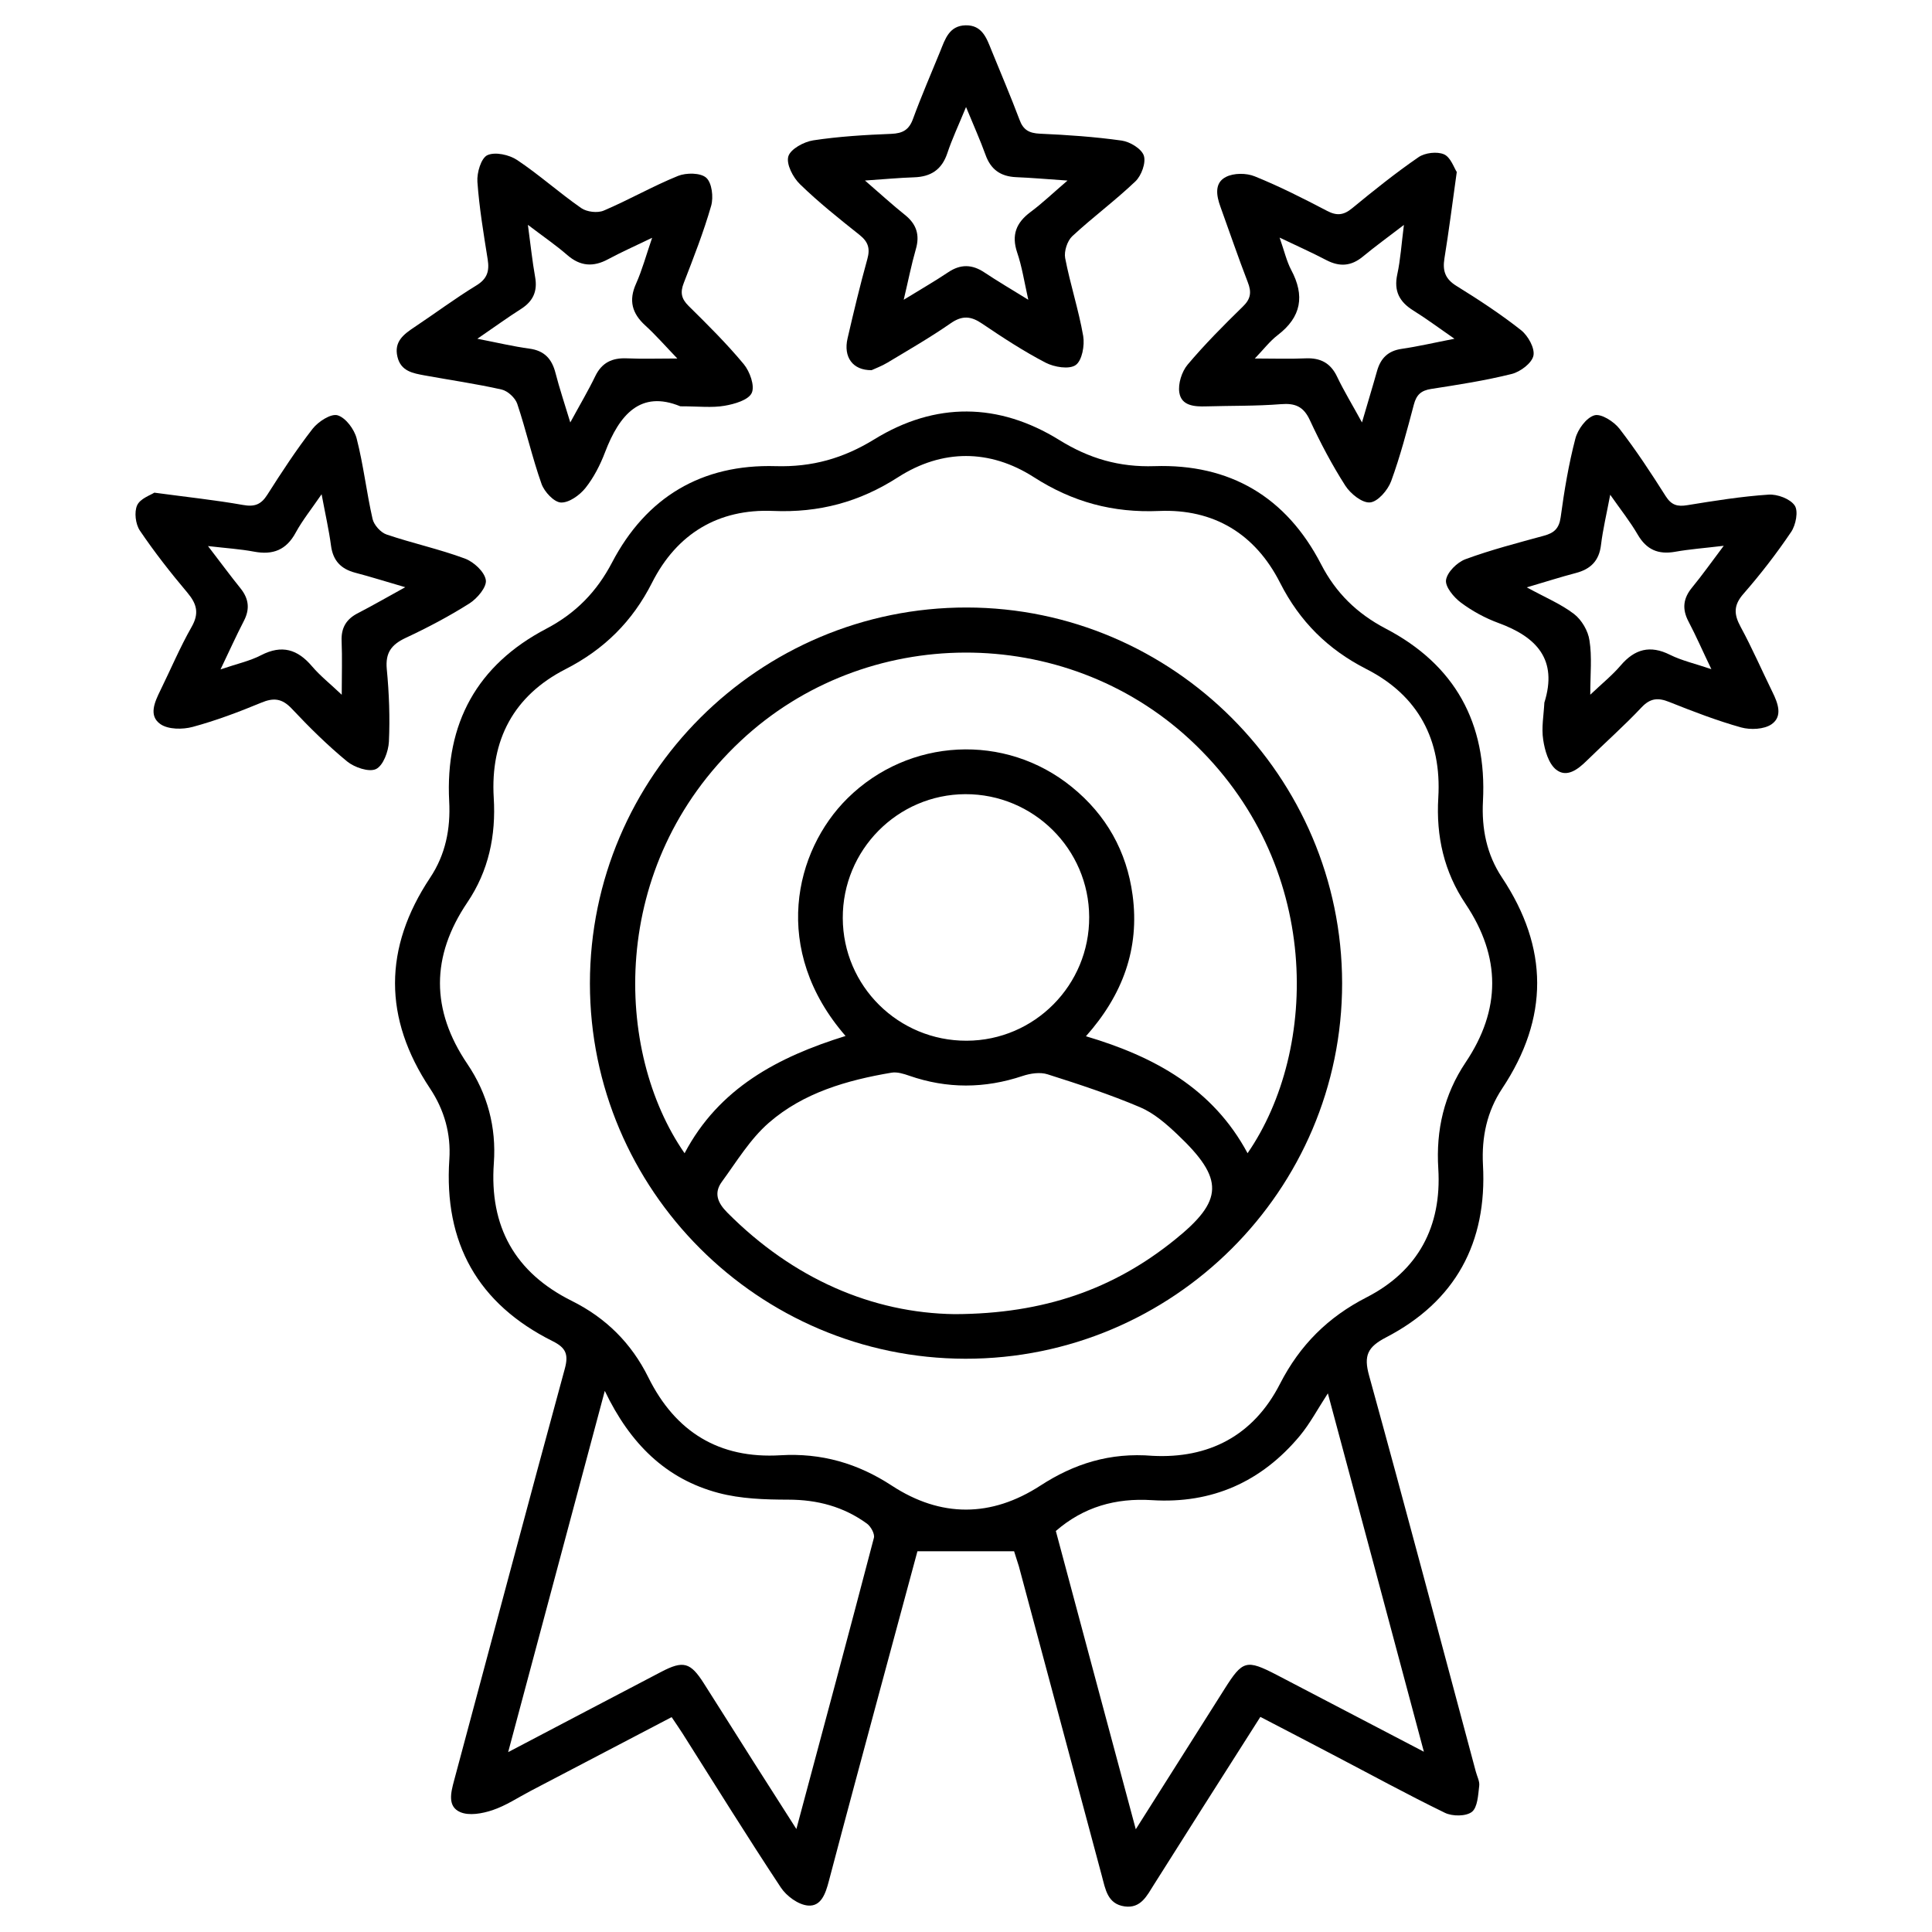
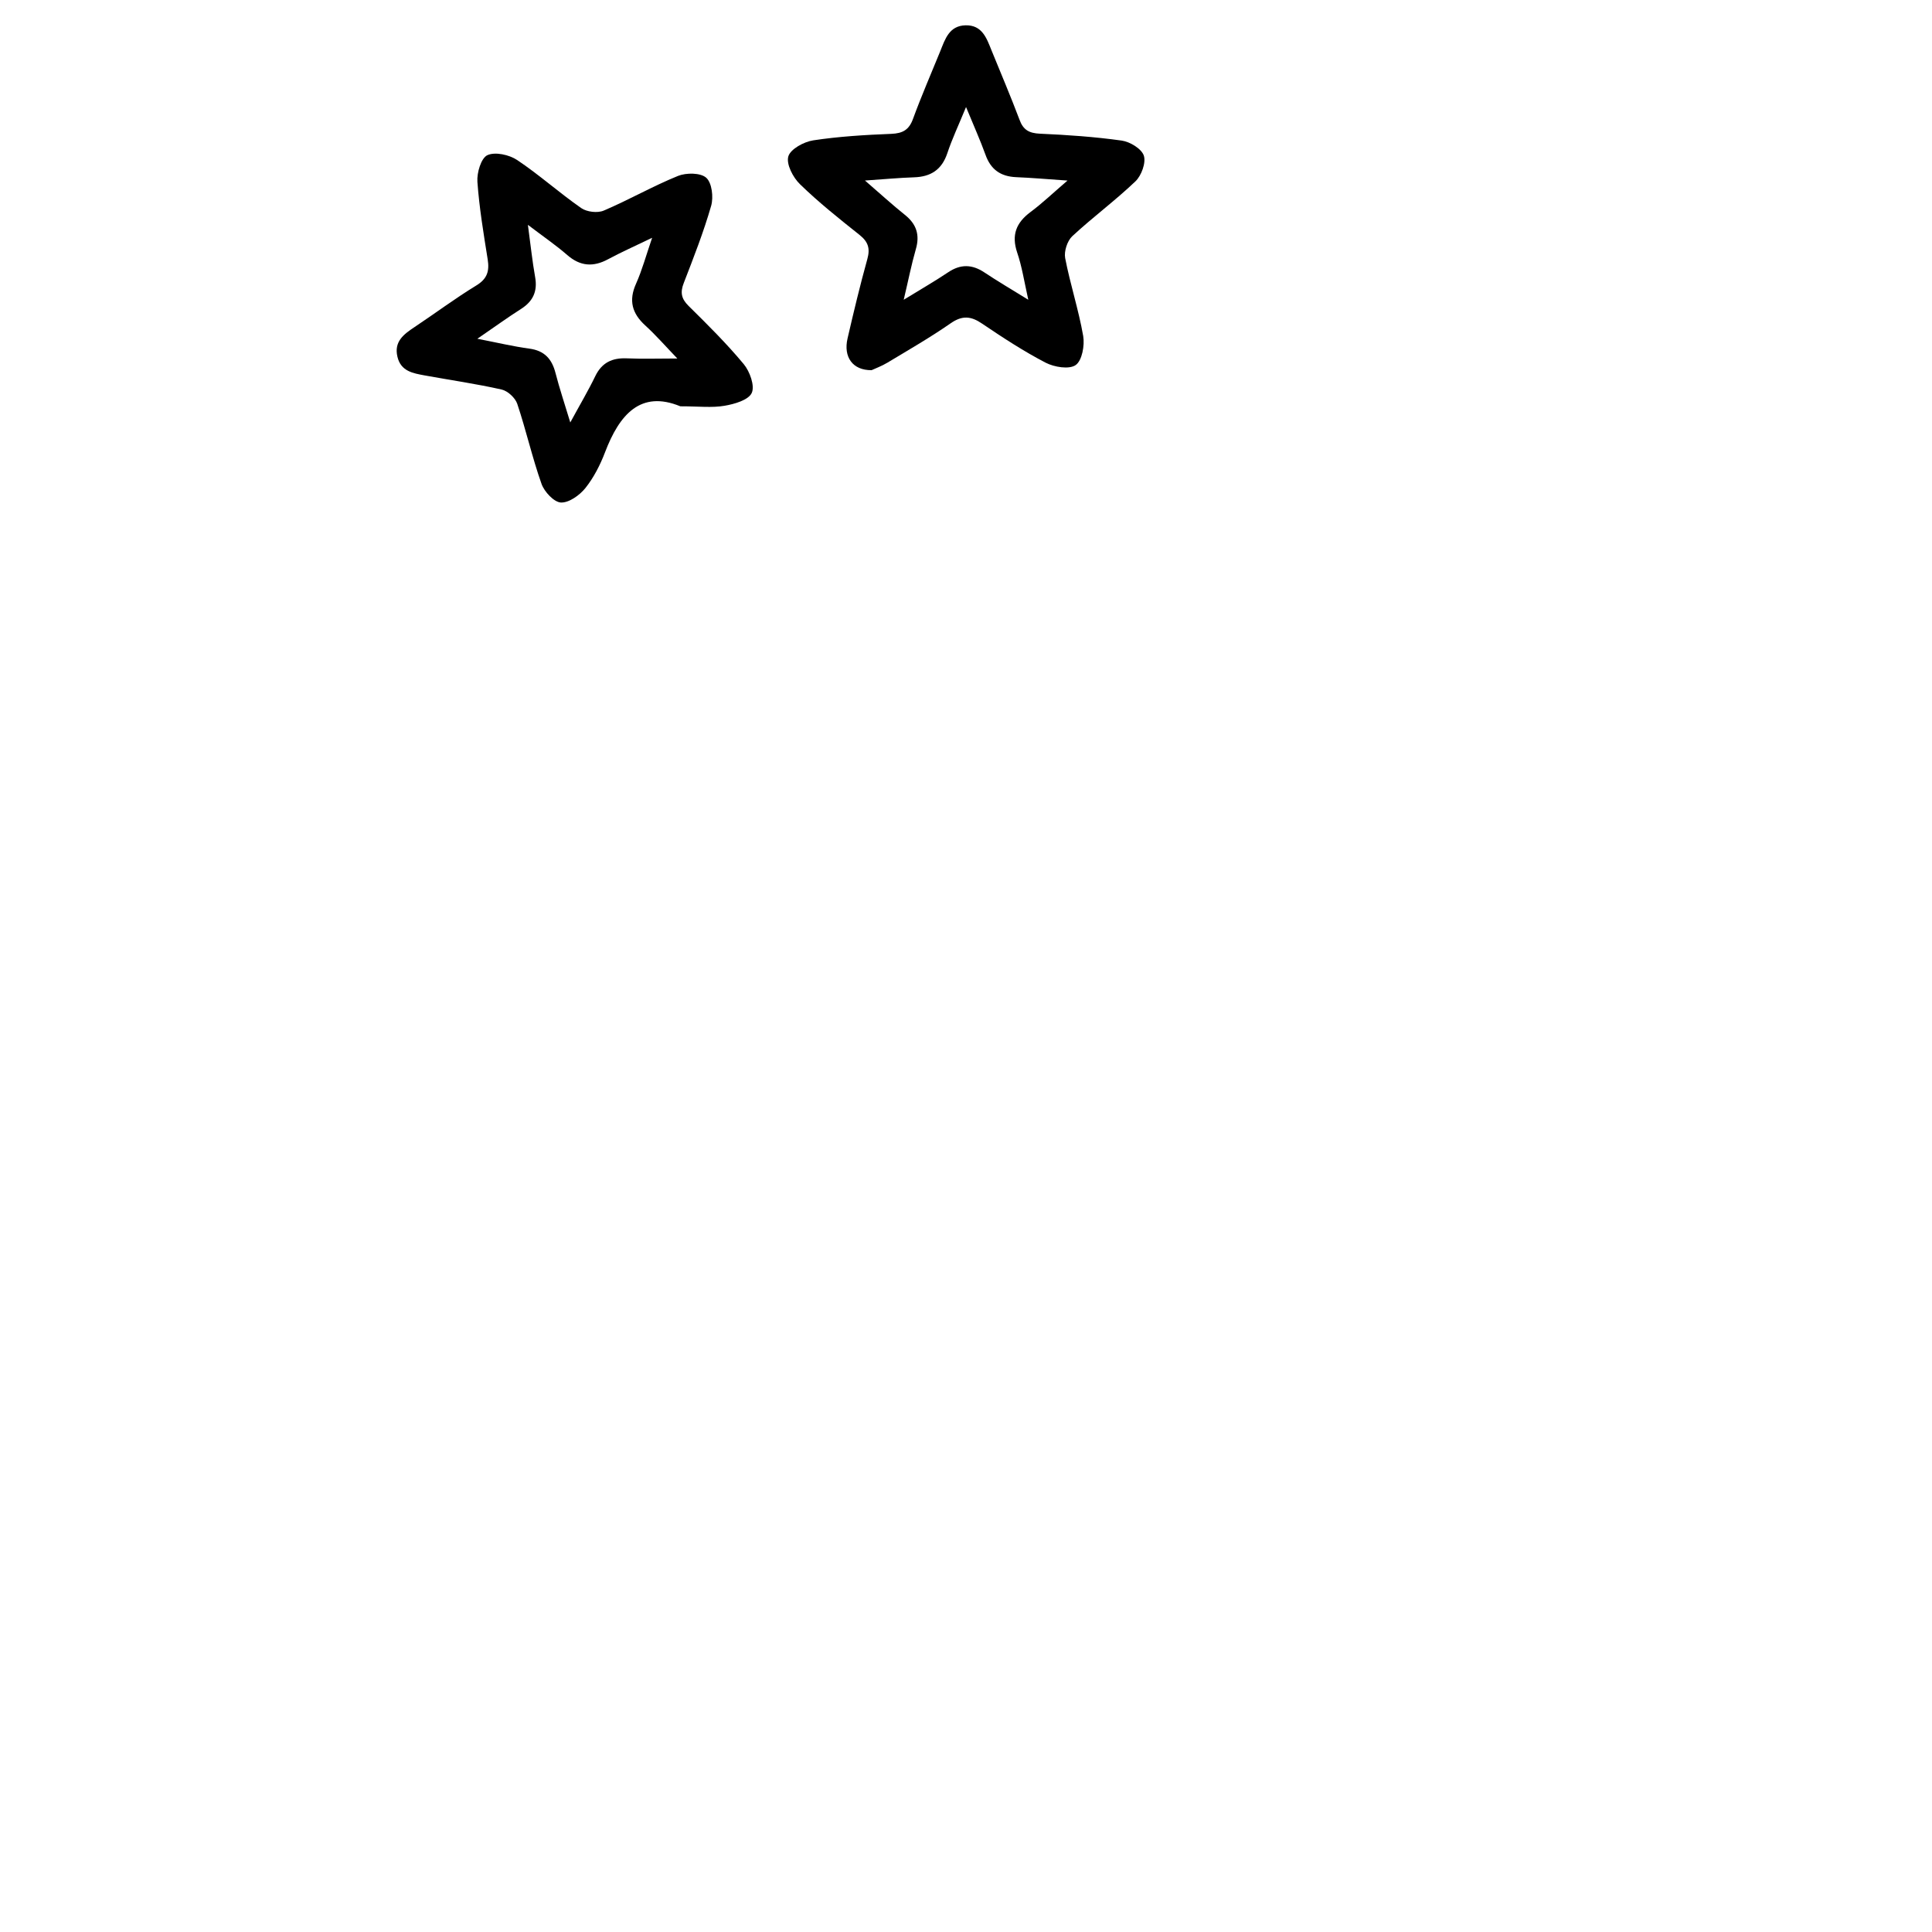
<svg xmlns="http://www.w3.org/2000/svg" version="1.1" id="Layer_1" x="0px" y="0px" width="50px" height="50px" viewBox="0 0 50 50" enable-background="new 0 0 50 50" xml:space="preserve">
  <g>
-     <path fill-rule="evenodd" clip-rule="evenodd" d="M26.245,40.147c-0.844,0-1.64,0-2.502,0c-0.308,1.14-0.635,2.345-0.959,3.552   c-0.447,1.661-0.896,3.322-1.334,4.985c-0.082,0.313-0.196,0.664-0.544,0.631c-0.249-0.023-0.551-0.245-0.697-0.465   c-0.87-1.315-1.701-2.656-2.545-3.989c-0.084-0.133-0.176-0.262-0.282-0.422c-1.231,0.644-2.439,1.277-3.648,1.909   c-0.328,0.172-0.642,0.383-0.989,0.499c-0.262,0.088-0.607,0.151-0.837,0.049c-0.33-0.145-0.241-0.501-0.157-0.813   c0.956-3.556,1.899-7.115,2.868-10.667c0.101-0.375,0.017-0.54-0.315-0.706c-1.938-0.967-2.82-2.543-2.675-4.706   c0.044-0.66-0.13-1.278-0.498-1.832c-1.212-1.821-1.209-3.636,0.001-5.457c0.398-0.598,0.531-1.263,0.493-1.978   c-0.105-2.015,0.721-3.527,2.514-4.466c0.758-0.398,1.301-0.951,1.699-1.71c0.888-1.698,2.325-2.553,4.238-2.497   c0.941,0.027,1.75-0.201,2.551-0.694c1.579-0.972,3.217-0.955,4.79,0.019c0.771,0.478,1.55,0.705,2.46,0.675   c1.952-0.064,3.411,0.795,4.311,2.536c0.384,0.746,0.933,1.28,1.674,1.668c1.795,0.938,2.622,2.449,2.517,4.465   c-0.037,0.715,0.096,1.381,0.492,1.977c1.21,1.82,1.217,3.635,0.007,5.458c-0.397,0.598-0.536,1.261-0.499,1.976   c0.111,2.016-0.712,3.535-2.507,4.467c-0.479,0.249-0.584,0.47-0.44,0.989c0.941,3.41,1.845,6.829,2.761,10.246   c0.032,0.124,0.104,0.254,0.089,0.371c-0.028,0.237-0.042,0.557-0.189,0.674c-0.152,0.119-0.504,0.119-0.698,0.025   c-0.982-0.478-1.942-1.004-2.913-1.511c-0.608-0.32-1.221-0.637-1.864-0.972c-0.51,0.799-0.998,1.57-1.489,2.341   c-0.421,0.666-0.843,1.332-1.265,1.999c-0.181,0.286-0.337,0.622-0.757,0.565c-0.448-0.061-0.499-0.45-0.591-0.789   c-0.716-2.671-1.433-5.342-2.148-8.014C26.322,40.384,26.271,40.236,26.245,40.147z M29.834,37.677   c1.43,0.072,2.599-0.504,3.293-1.865c0.514-1.001,1.239-1.725,2.242-2.238c1.334-0.685,1.945-1.833,1.854-3.329   c-0.063-1,0.149-1.917,0.707-2.75c0.919-1.368,0.916-2.731,0-4.1c-0.558-0.832-0.767-1.75-0.707-2.75   c0.089-1.494-0.516-2.643-1.854-3.326c-1.006-0.512-1.734-1.237-2.242-2.239c-0.644-1.267-1.718-1.916-3.132-1.856   c-1.191,0.051-2.233-0.229-3.239-0.875c-1.139-0.73-2.374-0.73-3.512,0c-1.004,0.646-2.048,0.924-3.237,0.874   c-1.415-0.06-2.491,0.589-3.132,1.857c-0.507,1.002-1.239,1.727-2.241,2.239c-1.338,0.684-1.946,1.832-1.856,3.326   c0.06,0.982-0.132,1.893-0.682,2.708c-0.946,1.4-0.946,2.785,0,4.183c0.522,0.772,0.751,1.637,0.685,2.564   c-0.119,1.644,0.547,2.836,2.019,3.568c0.883,0.44,1.541,1.094,1.978,1.976c0.701,1.416,1.835,2.114,3.423,2.018   c1.052-0.063,1.994,0.207,2.876,0.784c1.271,0.832,2.575,0.828,3.851,0C27.793,37.885,28.719,37.584,29.834,37.677z M15.652,35.996   c-0.845,3.159-1.658,6.199-2.501,9.349c1.403-0.736,2.682-1.409,3.962-2.078c0.572-0.299,0.756-0.249,1.106,0.304   c0.433,0.677,0.858,1.359,1.29,2.038c0.351,0.552,0.704,1.102,1.101,1.726c0.69-2.575,1.357-5.054,2.007-7.538   c0.025-0.103-0.081-0.293-0.181-0.366c-0.604-0.439-1.284-0.62-2.036-0.62c-0.605-0.001-1.232-0.021-1.81-0.175   C17.237,38.276,16.31,37.37,15.652,35.996z M29.394,47.341c0.806-1.273,1.554-2.453,2.298-3.632   c0.469-0.742,0.564-0.769,1.351-0.362c1.235,0.644,2.469,1.29,3.807,1.988c-0.84-3.144-1.655-6.187-2.485-9.275   c-0.266,0.409-0.463,0.783-0.726,1.1c-0.992,1.19-2.273,1.762-3.826,1.664c-0.94-0.06-1.77,0.175-2.488,0.798   C28.008,42.173,28.684,44.7,29.394,47.341z" />
    <path fill-rule="evenodd" clip-rule="evenodd" d="M17.606,10.515c-1.027-0.423-1.575,0.212-1.948,1.19   c-0.125,0.328-0.292,0.655-0.509,0.927c-0.149,0.185-0.425,0.383-0.634,0.373c-0.179-0.01-0.427-0.277-0.5-0.481   c-0.241-0.68-0.399-1.389-0.629-2.074c-0.052-0.154-0.246-0.333-0.404-0.369c-0.656-0.148-1.327-0.244-1.991-0.365   c-0.303-0.056-0.617-0.107-0.705-0.481c-0.095-0.395,0.162-0.584,0.44-0.769c0.535-0.356,1.052-0.743,1.601-1.078   c0.286-0.174,0.342-0.375,0.294-0.677c-0.106-0.666-0.218-1.334-0.266-2.007c-0.016-0.233,0.095-0.612,0.258-0.688   c0.2-0.092,0.564-0.012,0.77,0.125c0.574,0.383,1.092,0.85,1.659,1.244c0.145,0.101,0.423,0.134,0.583,0.065   c0.65-0.276,1.266-0.631,1.921-0.897c0.214-0.086,0.586-0.084,0.732,0.048c0.147,0.132,0.19,0.502,0.127,0.724   c-0.195,0.679-0.454,1.339-0.709,1.998c-0.095,0.243-0.066,0.406,0.124,0.594c0.493,0.486,0.986,0.975,1.427,1.506   c0.158,0.19,0.292,0.562,0.208,0.746c-0.083,0.183-0.446,0.289-0.703,0.332C18.426,10.558,18.082,10.515,17.606,10.515z    M12.354,8.767c0.529,0.103,0.934,0.2,1.343,0.255c0.395,0.052,0.588,0.269,0.681,0.637c0.102,0.396,0.233,0.784,0.381,1.274   c0.253-0.466,0.466-0.824,0.646-1.197c0.171-0.353,0.438-0.478,0.816-0.462c0.409,0.018,0.818,0.004,1.308,0.004   c-0.303-0.315-0.553-0.603-0.833-0.858c-0.339-0.311-0.43-0.643-0.236-1.076c0.158-0.353,0.26-0.732,0.417-1.19   c-0.447,0.216-0.798,0.371-1.136,0.553c-0.385,0.209-0.723,0.187-1.061-0.107c-0.296-0.258-0.623-0.48-1.018-0.781   c0.071,0.527,0.114,0.941,0.187,1.351c0.065,0.362-0.049,0.621-0.356,0.82C13.143,8.212,12.807,8.457,12.354,8.767z" />
-     <path fill-rule="evenodd" clip-rule="evenodd" d="M37.701,4.451c-0.116,0.835-0.206,1.538-0.319,2.235   C37.33,7.008,37.4,7.22,37.695,7.401c0.574,0.355,1.141,0.727,1.67,1.144c0.181,0.143,0.361,0.467,0.32,0.66   c-0.041,0.194-0.339,0.417-0.561,0.473c-0.685,0.171-1.389,0.28-2.087,0.388c-0.259,0.041-0.379,0.15-0.446,0.403   c-0.177,0.668-0.352,1.339-0.589,1.986c-0.086,0.23-0.343,0.53-0.545,0.548c-0.204,0.019-0.508-0.226-0.641-0.435   c-0.346-0.54-0.646-1.112-0.917-1.695c-0.164-0.354-0.38-0.443-0.751-0.413c-0.64,0.051-1.286,0.038-1.93,0.057   c-0.309,0.01-0.644-0.015-0.697-0.358c-0.036-0.227,0.063-0.539,0.212-0.719c0.446-0.529,0.936-1.022,1.43-1.504   c0.209-0.201,0.231-0.375,0.129-0.634c-0.249-0.644-0.471-1.299-0.706-1.948c-0.107-0.292-0.162-0.621,0.14-0.774   c0.202-0.105,0.529-0.105,0.747-0.016c0.641,0.259,1.259,0.573,1.871,0.893c0.25,0.132,0.429,0.114,0.646-0.065   c0.559-0.459,1.125-0.914,1.721-1.324c0.165-0.114,0.479-0.153,0.66-0.074C37.543,4.069,37.629,4.342,37.701,4.451z M35.248,10.933   c0.149-0.514,0.275-0.922,0.39-1.333c0.093-0.327,0.283-0.52,0.634-0.571c0.426-0.062,0.844-0.16,1.369-0.262   c-0.412-0.285-0.731-0.524-1.068-0.733c-0.357-0.223-0.504-0.503-0.412-0.931c0.084-0.385,0.108-0.783,0.172-1.282   c-0.411,0.316-0.748,0.559-1.064,0.821c-0.299,0.246-0.596,0.269-0.939,0.092c-0.37-0.194-0.753-0.365-1.214-0.585   c0.124,0.355,0.182,0.612,0.299,0.835c0.357,0.668,0.266,1.218-0.346,1.687c-0.209,0.16-0.374,0.379-0.594,0.607   c0.496,0,0.904,0.015,1.316-0.004c0.384-0.016,0.644,0.121,0.812,0.473C34.778,10.115,34.995,10.469,35.248,10.933z" />
-     <path fill-rule="evenodd" clip-rule="evenodd" d="M39.968,18.184c0.352-1.119-0.203-1.7-1.188-2.061   c-0.343-0.126-0.679-0.309-0.97-0.526c-0.184-0.137-0.412-0.41-0.387-0.586c0.031-0.205,0.288-0.459,0.504-0.539   c0.659-0.243,1.347-0.42,2.028-0.607c0.26-0.07,0.394-0.183,0.435-0.478c0.092-0.683,0.206-1.368,0.38-2.034   c0.061-0.239,0.282-0.542,0.492-0.604c0.174-0.052,0.504,0.16,0.649,0.345c0.431,0.558,0.821,1.152,1.198,1.748   c0.148,0.231,0.301,0.275,0.559,0.232c0.696-0.113,1.396-0.226,2.101-0.273c0.229-0.016,0.562,0.109,0.678,0.282   c0.099,0.145,0.029,0.504-0.092,0.683c-0.377,0.559-0.792,1.096-1.235,1.603c-0.26,0.296-0.248,0.531-0.073,0.853   c0.298,0.55,0.549,1.126,0.824,1.688c0.143,0.289,0.27,0.629-0.022,0.833c-0.193,0.134-0.545,0.15-0.789,0.083   c-0.631-0.177-1.248-0.415-1.86-0.659c-0.289-0.116-0.489-0.101-0.717,0.14c-0.45,0.479-0.947,0.917-1.417,1.379   c-0.231,0.228-0.521,0.451-0.796,0.23c-0.195-0.158-0.291-0.497-0.332-0.771C39.889,18.833,39.952,18.505,39.968,18.184z    M41.156,17.979c0.308-0.292,0.571-0.504,0.786-0.756c0.364-0.426,0.762-0.535,1.277-0.277c0.309,0.153,0.65,0.229,1.071,0.372   c-0.231-0.48-0.396-0.861-0.589-1.228c-0.174-0.328-0.143-0.605,0.092-0.888c0.26-0.317,0.497-0.651,0.817-1.077   c-0.507,0.061-0.885,0.088-1.259,0.155c-0.437,0.077-0.741-0.055-0.967-0.444c-0.195-0.336-0.439-0.642-0.712-1.032   c-0.096,0.508-0.19,0.899-0.238,1.296c-0.048,0.412-0.266,0.629-0.653,0.73c-0.39,0.102-0.776,0.226-1.268,0.371   c0.481,0.263,0.887,0.431,1.224,0.69c0.196,0.151,0.364,0.437,0.398,0.683C41.204,16.998,41.156,17.438,41.156,17.979z" />
-     <path fill-rule="evenodd" clip-rule="evenodd" d="M3.994,12.75c0.86,0.116,1.582,0.192,2.293,0.318   c0.299,0.054,0.468-0.007,0.631-0.264c0.371-0.583,0.75-1.164,1.173-1.708c0.146-0.186,0.475-0.399,0.646-0.348   c0.211,0.063,0.434,0.364,0.494,0.603c0.176,0.684,0.254,1.39,0.411,2.079c0.036,0.158,0.211,0.352,0.363,0.403   c0.669,0.227,1.365,0.377,2.025,0.622c0.23,0.085,0.509,0.341,0.543,0.556c0.03,0.179-0.222,0.478-0.424,0.606   c-0.528,0.334-1.084,0.627-1.651,0.892c-0.368,0.173-0.528,0.383-0.488,0.808c0.06,0.623,0.084,1.254,0.055,1.879   c-0.013,0.252-0.147,0.617-0.334,0.707c-0.181,0.087-0.558-0.042-0.749-0.198c-0.507-0.417-0.979-0.884-1.43-1.364   c-0.252-0.267-0.469-0.291-0.795-0.154c-0.579,0.24-1.168,0.462-1.77,0.625c-0.26,0.07-0.631,0.069-0.834-0.071   c-0.315-0.218-0.149-0.574-0.003-0.873c0.269-0.548,0.507-1.113,0.808-1.642c0.203-0.355,0.136-0.597-0.109-0.889   c-0.435-0.516-0.853-1.049-1.23-1.607c-0.112-0.167-0.149-0.477-0.07-0.653C3.629,12.901,3.898,12.814,3.994,12.75z M10.488,15.197   c-0.504-0.146-0.896-0.271-1.295-0.375c-0.368-0.097-0.574-0.31-0.626-0.698c-0.054-0.407-0.146-0.809-0.244-1.333   c-0.267,0.39-0.496,0.674-0.669,0.991c-0.244,0.453-0.592,0.587-1.082,0.494c-0.351-0.066-0.708-0.088-1.189-0.144   c0.336,0.438,0.581,0.771,0.84,1.092c0.217,0.27,0.249,0.538,0.087,0.848c-0.195,0.377-0.37,0.765-0.603,1.252   c0.428-0.146,0.761-0.217,1.051-0.368c0.537-0.277,0.943-0.153,1.317,0.288c0.212,0.249,0.474,0.455,0.769,0.736   c0-0.526,0.015-0.956-0.003-1.384c-0.016-0.349,0.121-0.578,0.432-0.733C9.653,15.667,10.024,15.452,10.488,15.197z" />
    <path fill-rule="evenodd" clip-rule="evenodd" d="M22.557,9.58c-0.491,0.006-0.733-0.341-0.623-0.819   c0.159-0.689,0.324-1.377,0.513-2.058c0.076-0.273,0.021-0.445-0.199-0.621c-0.529-0.421-1.06-0.843-1.543-1.313   c-0.181-0.174-0.36-0.519-0.304-0.719c0.053-0.19,0.402-0.381,0.646-0.418c0.666-0.101,1.343-0.141,2.018-0.168   c0.299-0.012,0.462-0.104,0.565-0.392c0.216-0.589,0.466-1.164,0.703-1.745c0.126-0.313,0.231-0.663,0.657-0.672   c0.429-0.009,0.544,0.334,0.671,0.65c0.242,0.595,0.495,1.187,0.722,1.789c0.097,0.27,0.25,0.353,0.532,0.366   c0.707,0.031,1.413,0.08,2.113,0.178c0.216,0.03,0.514,0.211,0.574,0.389c0.06,0.183-0.061,0.516-0.216,0.665   c-0.522,0.499-1.109,0.931-1.639,1.424c-0.126,0.12-0.213,0.388-0.181,0.562c0.13,0.677,0.349,1.338,0.467,2.018   c0.041,0.244-0.029,0.635-0.194,0.751c-0.167,0.119-0.555,0.055-0.779-0.061c-0.567-0.295-1.109-0.649-1.641-1.009   c-0.29-0.198-0.515-0.22-0.818-0.009c-0.527,0.366-1.085,0.687-1.637,1.019C22.818,9.475,22.651,9.536,22.557,9.58z M25.001,2.77   c-0.199,0.484-0.364,0.832-0.484,1.194c-0.143,0.427-0.425,0.611-0.863,0.625c-0.379,0.012-0.76,0.049-1.269,0.083   c0.41,0.354,0.712,0.632,1.033,0.888c0.301,0.24,0.392,0.52,0.283,0.892c-0.114,0.396-0.193,0.8-0.313,1.306   c0.448-0.275,0.807-0.481,1.15-0.711c0.321-0.216,0.62-0.208,0.937,0.003c0.341,0.227,0.696,0.436,1.137,0.708   c-0.107-0.482-0.165-0.863-0.288-1.223c-0.152-0.453-0.026-0.769,0.342-1.045c0.302-0.224,0.574-0.485,0.961-0.817   c-0.54-0.037-0.936-0.072-1.332-0.088c-0.399-0.018-0.655-0.197-0.791-0.581C25.369,3.629,25.205,3.266,25.001,2.77z" />
-     <path fill-rule="evenodd" clip-rule="evenodd" d="M24.98,35.164c-5.354-0.009-9.713-4.369-9.713-9.713   c0.001-5.367,4.38-9.735,9.753-9.729c5.343,0.007,9.707,4.375,9.714,9.721C34.737,30.805,30.356,35.173,24.98,35.164z    M32.287,29.845c1.842-2.671,1.963-7.5-1.489-10.703c-3.26-3.019-8.396-3.001-11.632,0.035c-3.435,3.223-3.274,8.043-1.449,10.669   c0.888-1.687,2.423-2.495,4.166-3.035c-1.934-2.224-1.328-4.79,0.052-6.153c1.585-1.563,4.08-1.697,5.808-0.288   c0.888,0.722,1.416,1.662,1.568,2.793c0.188,1.388-0.259,2.59-1.207,3.655C29.882,27.345,31.391,28.174,32.287,29.845z    M24.705,34.01c2.321-0.007,4.118-0.652,5.689-1.917c1.278-1.025,1.297-1.579,0.08-2.731c-0.289-0.274-0.609-0.554-0.967-0.706   c-0.779-0.331-1.589-0.597-2.396-0.853c-0.193-0.062-0.444-0.024-0.646,0.043c-0.98,0.328-1.954,0.334-2.933-0.006   c-0.146-0.051-0.315-0.104-0.461-0.079c-1.154,0.195-2.281,0.519-3.175,1.298c-0.483,0.421-0.831,1.001-1.215,1.526   c-0.21,0.289-0.113,0.541,0.141,0.796C20.528,33.098,22.581,33.981,24.705,34.01z M28.188,23.729   c-0.007-1.756-1.444-3.181-3.205-3.176c-1.756,0.007-3.179,1.446-3.172,3.208c0.006,1.759,1.44,3.179,3.207,3.173   C26.775,26.928,28.198,25.492,28.188,23.729z" />
  </g>
</svg>